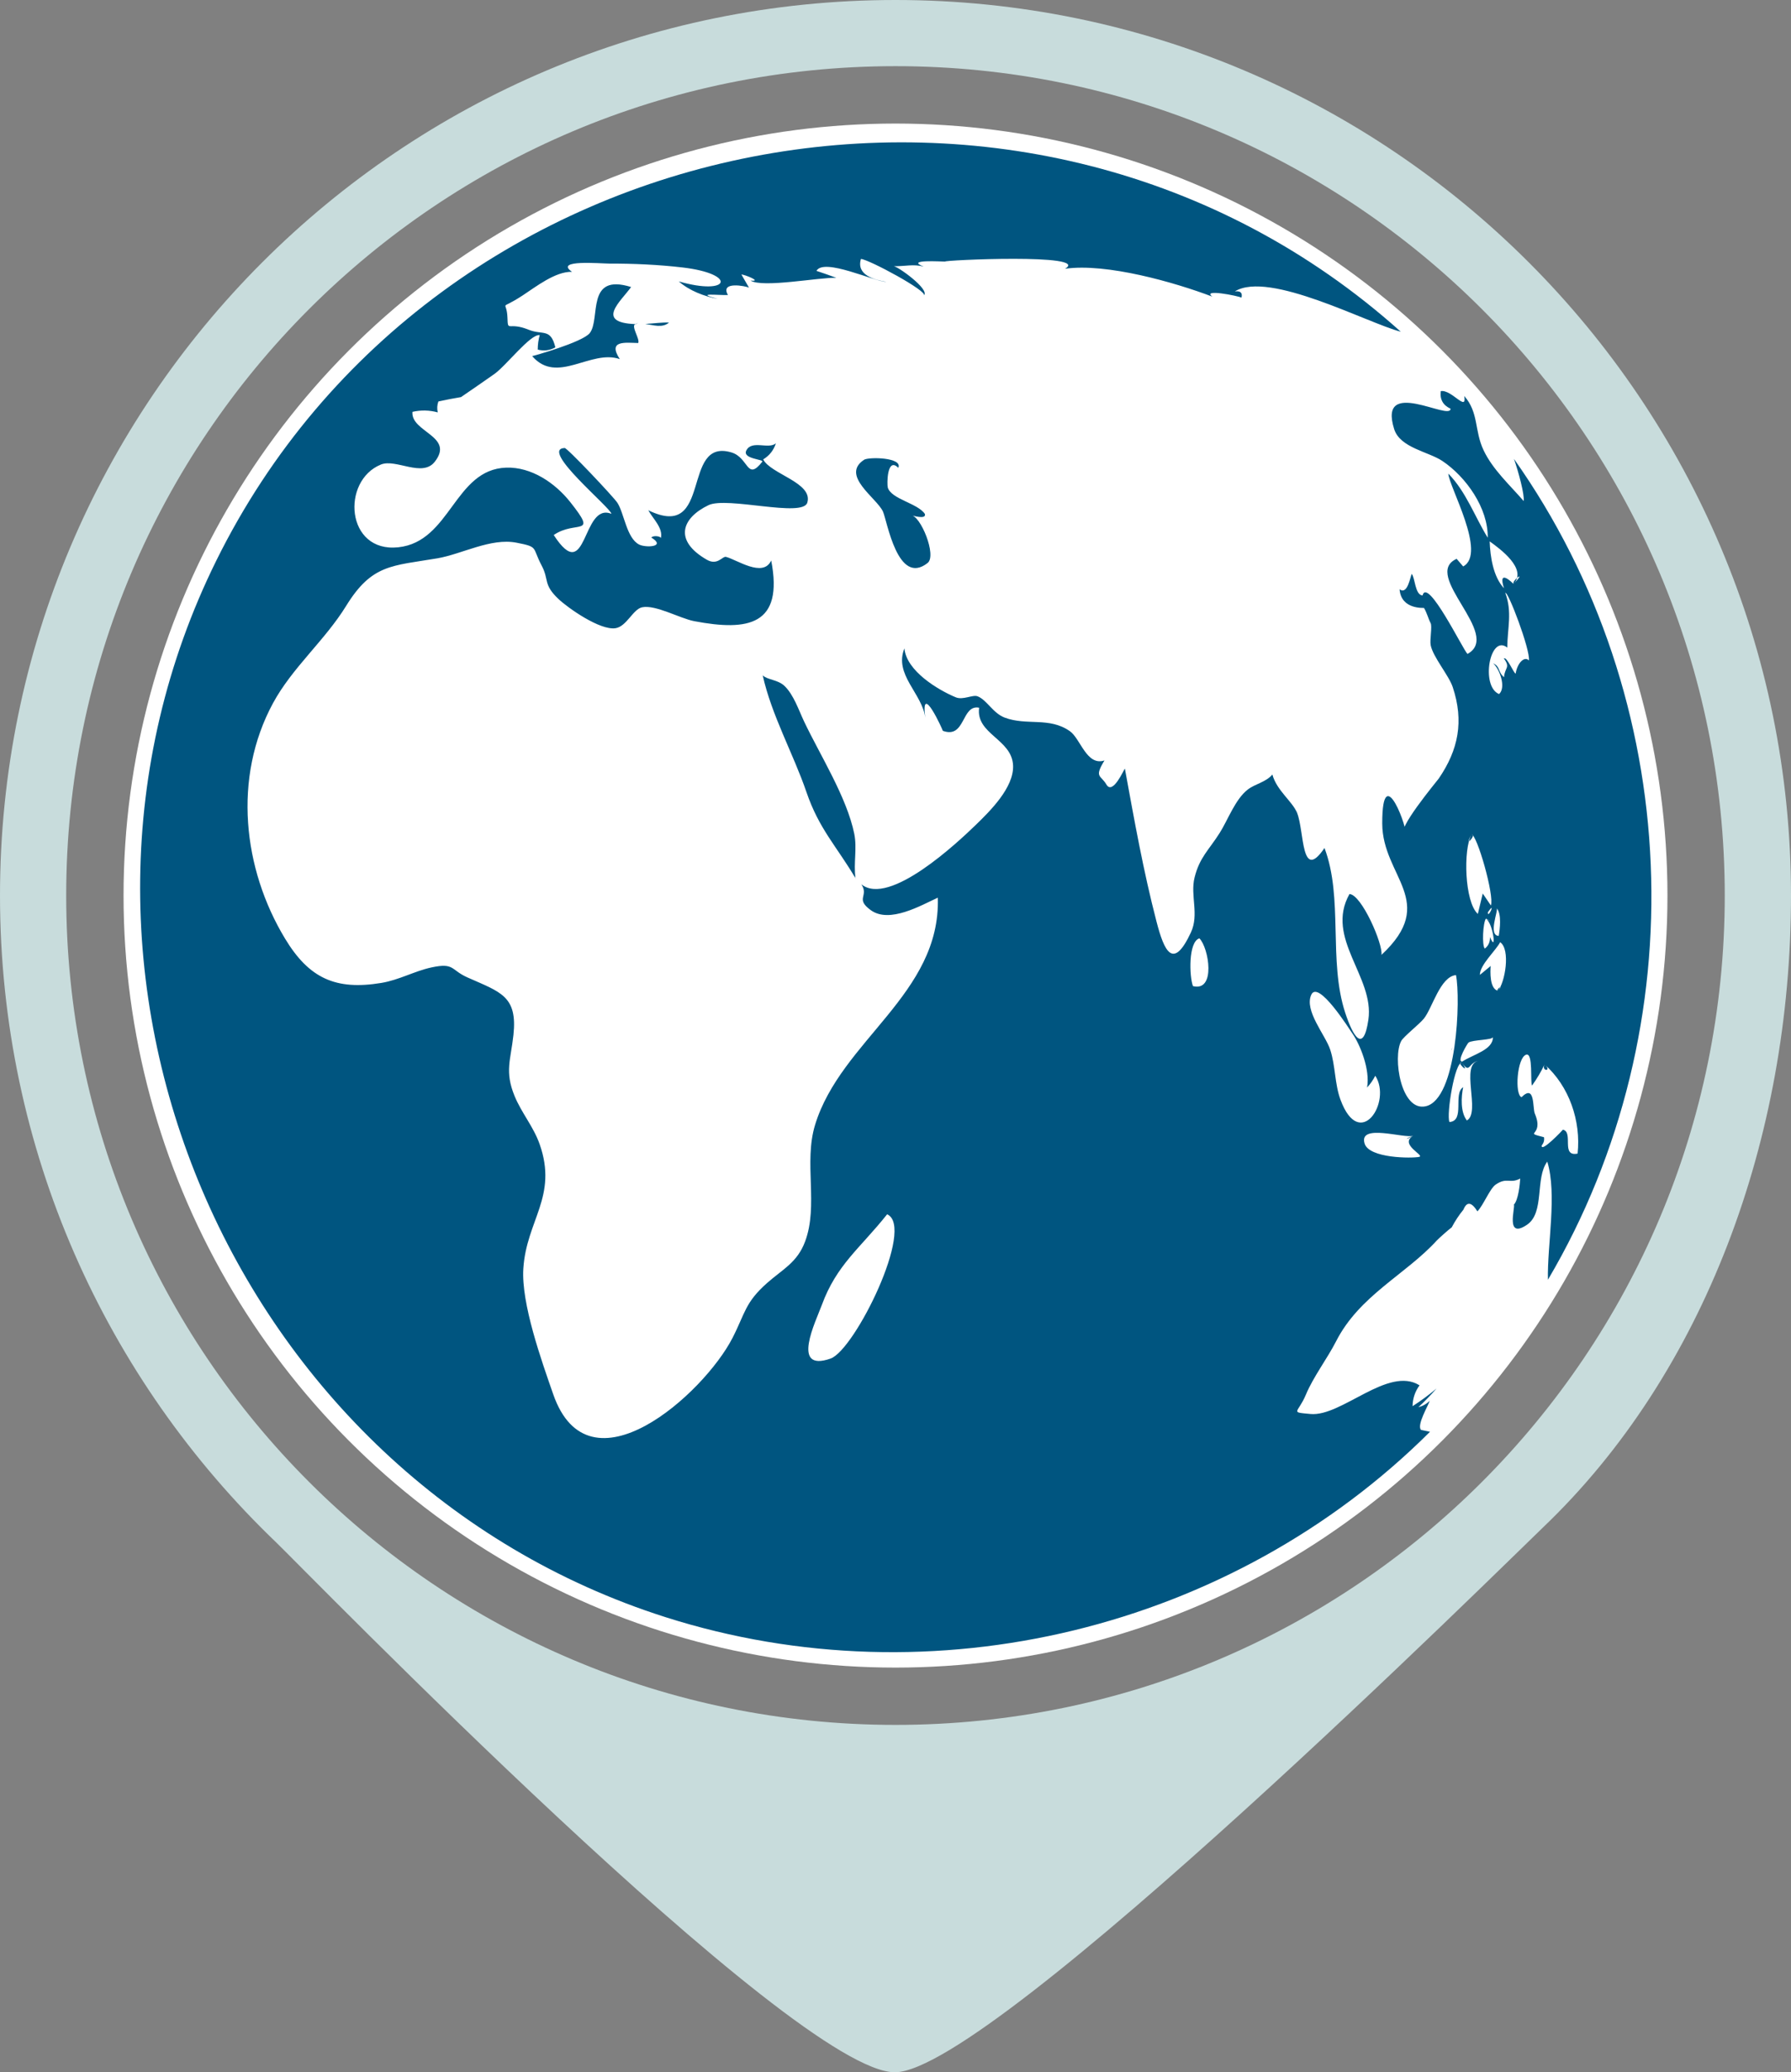
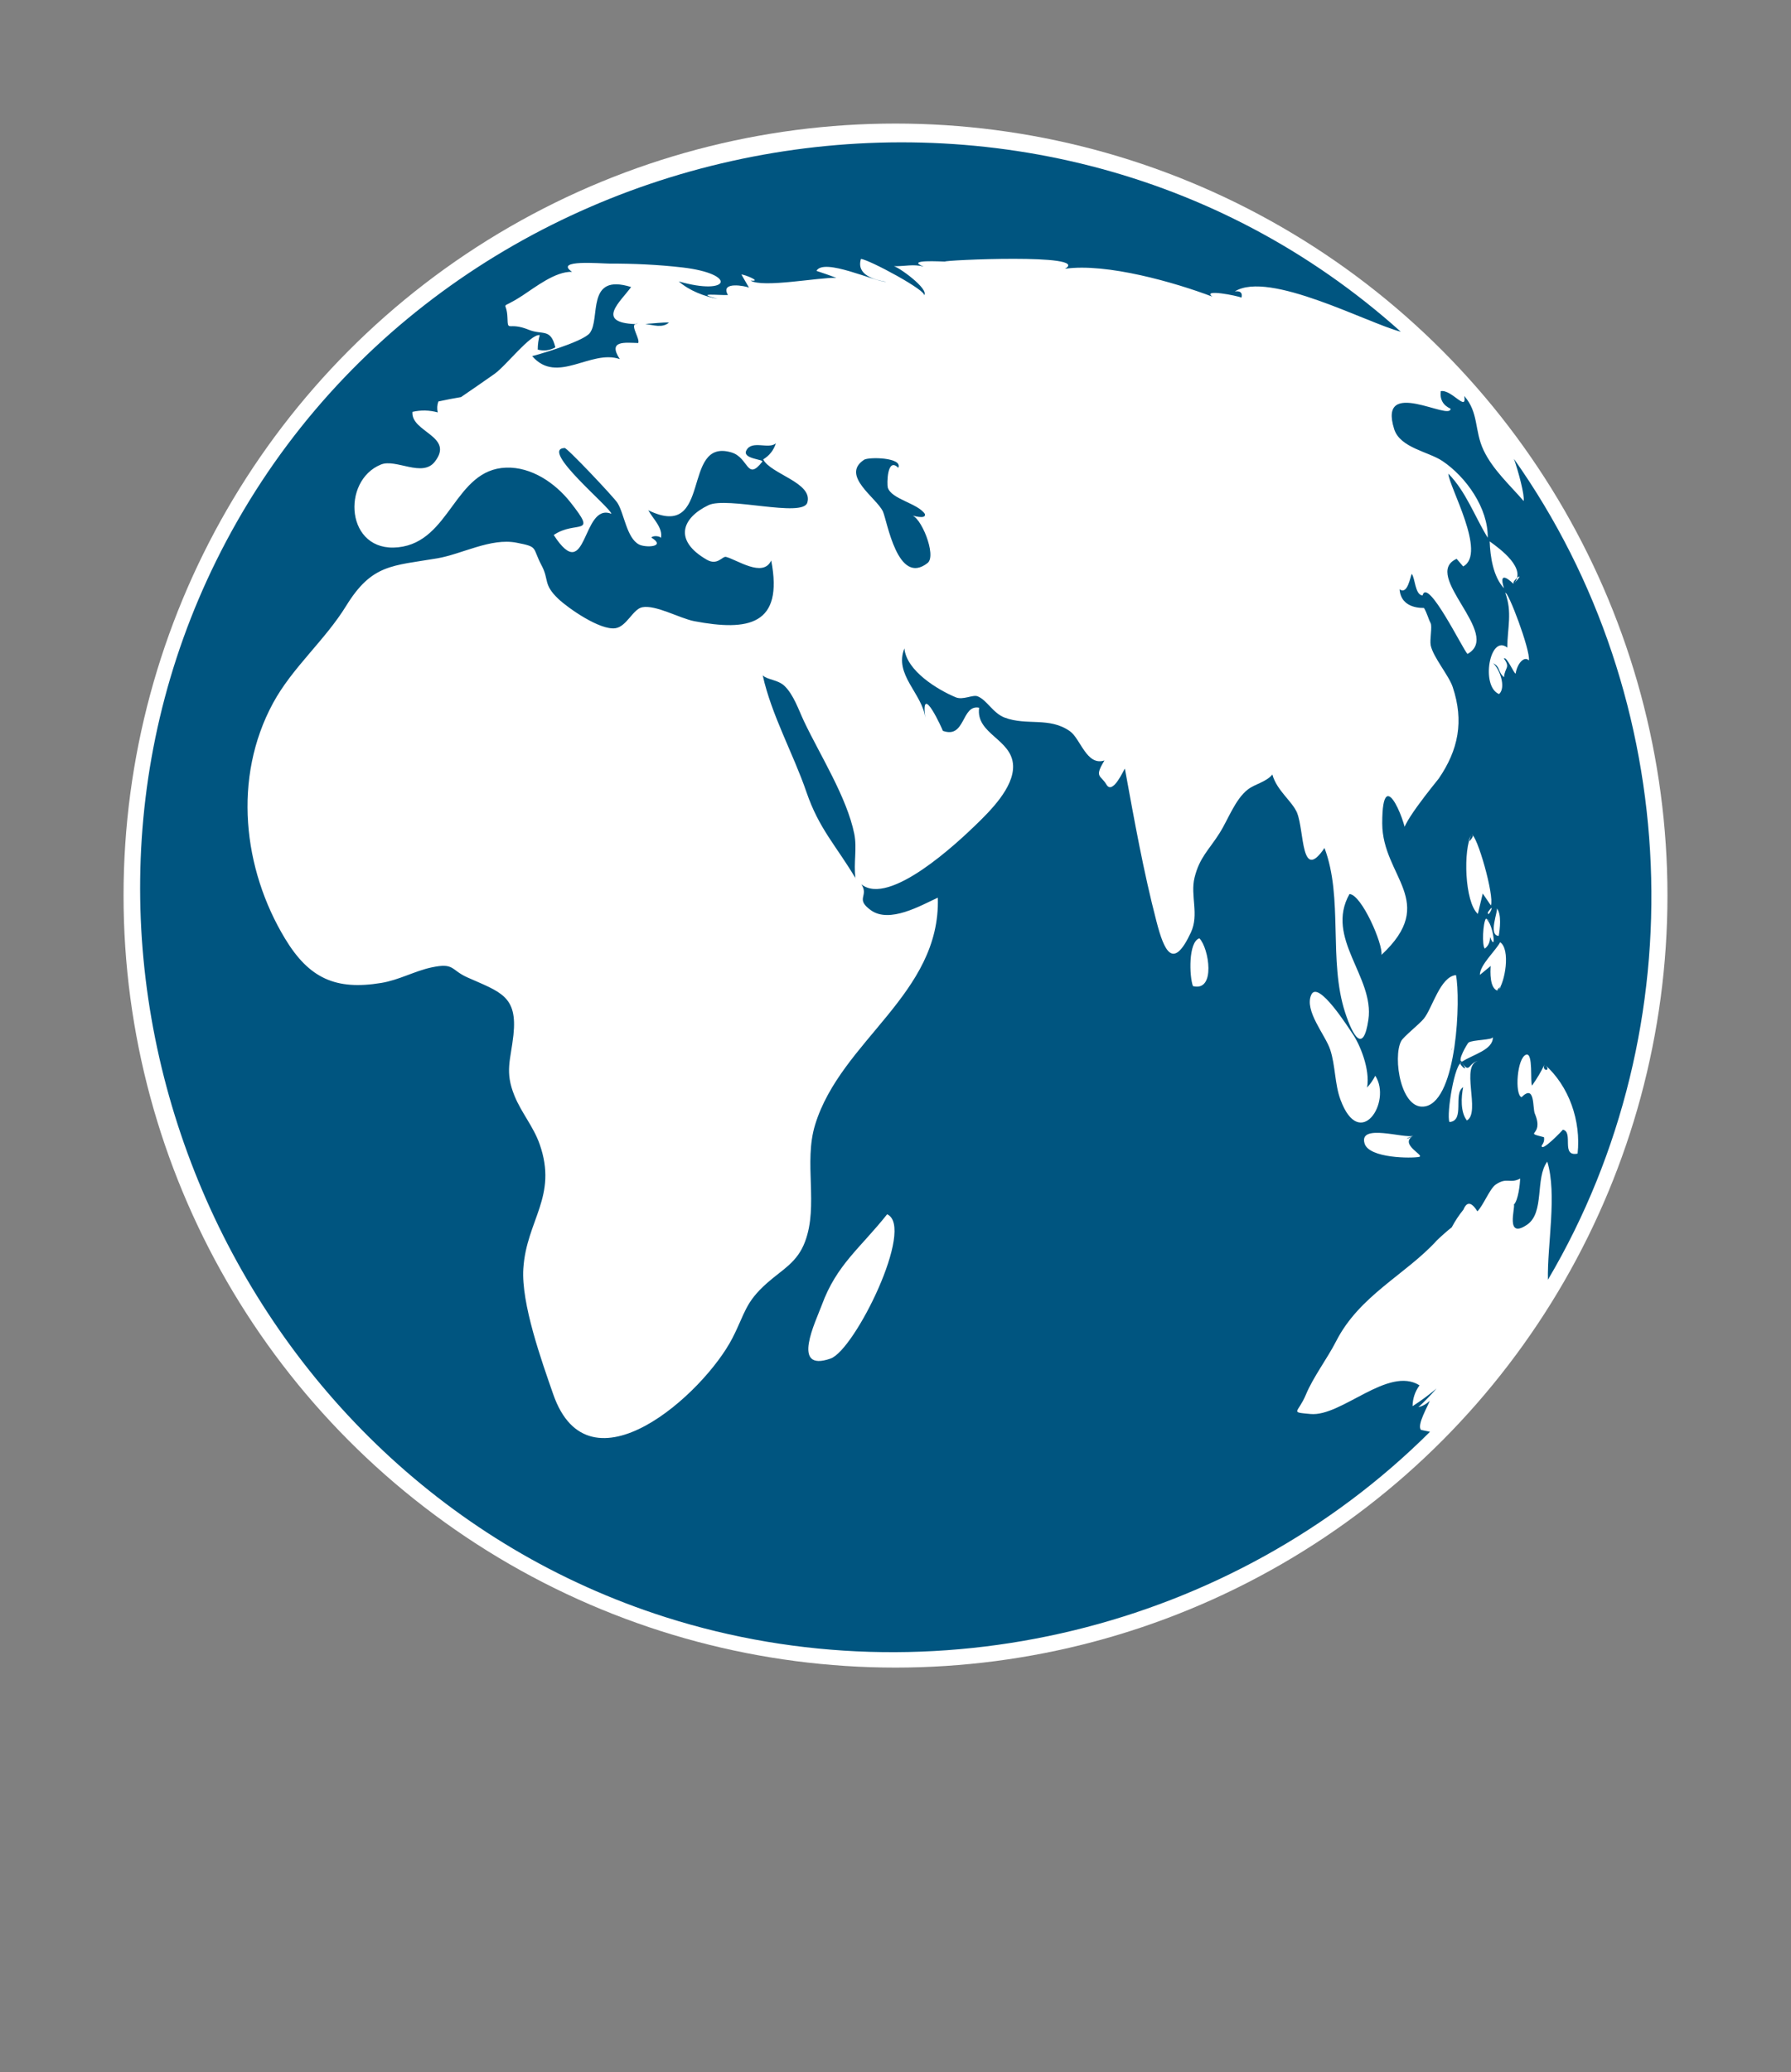
<svg xmlns="http://www.w3.org/2000/svg" version="1.2" baseProfile="tiny" id="Layer_1" x="0px" y="0px" viewBox="0 0 40.88 47.297" xml:space="preserve">
  <rect x="0" y="0" width="40.88" height="47.297" fill="#808080" stroke="none" />
  <circle id="XMLID_46_" fill="#FFFFFF" cx="20.44" cy="20.44" r="17.62" />
-   <path fill="#C8DCDC" d="M20.44,0C9.151,0,0,9.151,0,20.44c0,5.806,2.421,11.046,6.308,14.767c0.6,0.575,11.841,12.139,14.132,12.089  c2.246-0.048,13.997-11.687,14.778-12.433c3.687-3.52,5.662-8.884,5.662-14.424C40.88,9.151,31.728,0,20.44,0z M20.44,39.368  c-10.454,0-18.929-8.475-18.929-18.929c0-10.454,8.475-18.929,18.929-18.929S39.368,9.986,39.368,20.44  C39.368,30.894,30.894,39.368,20.44,39.368z" />
  <g>
-     <path id="XMLID_43_" fill="#005580" d="M21.164,12.855C21.185,12.841,21.168,12.852,21.164,12.855   C21.168,12.852,21.167,12.853,21.164,12.855z" />
    <path id="XMLID_42_" fill="#005580" d="M20.79,11.76c0.027,0,0.356,0.109,0.321-0.029c-0.161-0.246-0.768-0.336-0.847-0.604   c-0.02-0.069-0.021-0.711,0.24-0.45c0.108-0.239-0.678-0.252-0.782-0.183c-0.543,0.359,0.293,0.873,0.432,1.182   c0.096,0.214,0.335,1.712,1.019,1.173C21.388,12.68,21.009,11.756,20.79,11.76z" />
    <path id="XMLID_41_" fill="#005580" d="M19.526,20.034c0.001,0.009,0.003,0.016,0.005,0.018   C19.537,20.057,19.533,20.047,19.526,20.034z" />
    <path fill="#005580" d="M32.435,32.635c-0.103-0.111,0.169-0.561,0.199-0.665c-0.073,0.073-0.16,0.122-0.26,0.148   c0.146-0.135,0.284-0.278,0.415-0.427c-0.174,0.146-0.356,0.28-0.547,0.403c0.003-0.175,0.056-0.334,0.159-0.476   c-0.716-0.449-1.779,0.721-2.49,0.654c-0.484-0.046-0.283-0.01-0.103-0.443c0.164-0.396,0.49-0.827,0.687-1.213   c0.536-1.053,1.594-1.527,2.303-2.307c0.03-0.033,0.271-0.25,0.338-0.297c0.076-0.144,0.165-0.279,0.267-0.404   c0.078-0.19,0.184-0.177,0.319,0.039c0.134-0.134,0.284-0.518,0.415-0.609c0.261-0.18,0.32-0.013,0.562-0.139   c-0.005,0.123-0.044,0.494-0.144,0.594c0.036,0.065-0.202,0.798,0.298,0.461c0.411-0.276,0.181-1.065,0.464-1.442   c0.228,0.745-0.003,1.9,0.015,2.696c3.414-5.787,3.102-13.252-0.776-18.735c0.103,0.289,0.246,0.826,0.222,0.962   c-0.314-0.363-0.705-0.717-0.914-1.157c-0.215-0.452-0.107-0.86-0.442-1.24c0.065,0.379-0.287-0.155-0.536-0.111   c-0.024,0.188,0.051,0.322,0.223,0.401c0.005,0.291-1.665-0.74-1.287,0.465c0.135,0.43,0.783,0.514,1.102,0.729   c0.539,0.362,1.045,1.074,1.034,1.751c-0.298-0.486-0.494-1.049-0.899-1.463c0.01,0.29,0.887,1.825,0.338,2.118   c-0.05-0.058-0.099-0.116-0.149-0.174c-0.816,0.368,1.053,1.729,0.248,2.171c-0.094-0.08-0.913-1.769-1.026-1.335   c-0.173-0.009-0.169-0.402-0.247-0.492c-0.033,0.062-0.095,0.489-0.277,0.351c0.033,0.468,0.555,0.422,0.557,0.426   c0.072,0.123,0.097,0.243,0.151,0.346c0.041,0.077-0.023,0.381,0.002,0.505c0.053,0.27,0.415,0.69,0.503,0.956   c0.259,0.778,0.13,1.431-0.319,2.087c-0.033,0.048-1.015,1.224-0.77,1.258c0.112,0.016-0.523-1.768-0.52-0.232   c0.003,1.217,1.291,1.78-0.018,2.999c0.04-0.242-0.454-1.379-0.73-1.389c-0.566,1.008,0.575,1.892,0.432,2.867   c-0.115,0.785-0.354,0.377-0.53-0.16c-0.388-1.187-0.039-2.612-0.472-3.758c-0.541,0.796-0.457-0.386-0.626-0.802   c-0.108-0.264-0.463-0.507-0.564-0.875c-0.144,0.174-0.39,0.212-0.559,0.341c-0.288,0.221-0.454,0.693-0.642,0.99   c-0.249,0.395-0.46,0.557-0.575,1.021c-0.102,0.413,0.11,0.84-0.084,1.254c-0.406,0.87-0.608,0.431-0.784-0.248   c-0.3-1.151-0.508-2.322-0.722-3.491c-0.017,0.001-0.275,0.616-0.423,0.36c-0.127-0.218-0.285-0.154-0.043-0.548   c-0.409,0.133-0.544-0.495-0.79-0.668c-0.471-0.331-0.978-0.119-1.486-0.309c-0.27-0.101-0.408-0.405-0.621-0.487   c-0.112-0.043-0.332,0.093-0.5,0.022c-0.402-0.168-1.122-0.598-1.17-1.115c-0.241,0.601,0.406,1.025,0.477,1.583   c-0.116-0.863,0.411,0.302,0.4,0.298c0.523,0.191,0.42-0.61,0.829-0.527c-0.082,0.607,0.755,0.712,0.775,1.325   c0.016,0.498-0.522,1.03-0.848,1.346c-0.407,0.394-1.976,1.874-2.615,1.359c0.179,0.272-0.151,0.326,0.216,0.591   c0.429,0.309,1.146-0.111,1.529-0.286c0.067,2.201-2.21,3.255-2.801,5.183c-0.265,0.866,0.081,1.837-0.229,2.666   c-0.178,0.478-0.512,0.632-0.864,0.943c-0.51,0.449-0.504,0.696-0.795,1.261c-0.652,1.267-3.272,3.632-4.09,1.28   c-0.265-0.762-0.733-2.069-0.682-2.867c0.07-1.104,0.792-1.644,0.373-2.838c-0.141-0.402-0.415-0.716-0.573-1.102   c-0.23-0.561-0.087-0.823-0.026-1.391c0.096-0.89-0.291-0.978-1.048-1.314c-0.389-0.173-0.295-0.342-0.823-0.229   c-0.386,0.083-0.739,0.287-1.146,0.354c-1.039,0.171-1.647-0.103-2.196-1.012c-0.96-1.588-1.197-3.669-0.275-5.373   c0.44-0.813,1.182-1.429,1.67-2.221c0.588-0.954,1.045-0.91,2.08-1.085c0.564-0.096,1.22-0.471,1.808-0.357   c0.511,0.099,0.351,0.101,0.574,0.521c0.175,0.33,0.029,0.427,0.382,0.762c0.221,0.21,0.952,0.722,1.303,0.669   c0.256-0.039,0.399-0.435,0.609-0.478c0.307-0.063,0.863,0.255,1.189,0.317c1.234,0.234,2.043,0.093,1.757-1.385   c-0.186,0.405-0.792-0.024-1.032-0.082c-0.083-0.02-0.193,0.206-0.439,0.064c-0.765-0.442-0.566-0.953,0.038-1.244   c0.424-0.205,2.152,0.29,2.257-0.058c0.137-0.455-0.835-0.65-1.007-0.987c0.142-0.086,0.239-0.209,0.29-0.368   c-0.165,0.145-0.545-0.08-0.673,0.16c-0.106,0.2,0.406,0.204,0.362,0.261c-0.356,0.455-0.305-0.093-0.703-0.212   c-1.163-0.346-0.415,2.043-1.898,1.32c0.098,0.186,0.347,0.407,0.285,0.641c0.013-0.049-0.176-0.075-0.216-0.018   c0.351,0.215-0.13,0.237-0.281,0.158c-0.283-0.148-0.337-0.703-0.492-0.949c-0.083-0.132-1.173-1.284-1.207-1.253   c-0.58,0.025,1.058,1.365,1.068,1.502c-0.682-0.274-0.541,1.676-1.316,0.484c0.505-0.349,1.019,0.058,0.379-0.75   c-0.348-0.439-0.888-0.807-1.464-0.788c-1.186,0.04-1.265,1.692-2.465,1.818c-1.197,0.126-1.306-1.519-0.394-1.889   c0.342-0.139,0.946,0.303,1.23-0.065C10.381,9.954,9.374,9.864,9.414,9.4C9.608,9.356,9.8,9.36,9.992,9.412   c-0.02-0.084-0.015-0.167,0.014-0.249c0.171-0.038,0.344-0.071,0.517-0.1c0.253-0.174,0.503-0.345,0.757-0.524   c0.276-0.194,0.826-0.92,1.039-0.891c-0.03,0.108-0.045,0.219-0.045,0.331c0.14,0.037,0.274,0.02,0.402-0.051   c-0.108-0.447-0.289-0.272-0.611-0.403c-0.464-0.189-0.472,0.066-0.482-0.269c-0.014-0.443-0.219-0.144,0.345-0.512   c0.301-0.197,0.751-0.552,1.129-0.54c-0.421-0.286,0.662-0.188,0.85-0.188c0.551-0.001,1.121,0.024,1.669,0.088   c1.263,0.147,1.089,0.657-0.082,0.319c0.238,0.21,0.58,0.342,0.889,0.398c-0.563-0.149,0.03-0.077,0.233-0.088   c-0.189-0.324,0.412-0.203,0.48-0.168c-0.058-0.1-0.115-0.2-0.173-0.299c0.058-0.007,0.497,0.169,0.208,0.137   c0.272,0.175,1.578-0.077,1.958-0.062c-0.15-0.056-0.301-0.109-0.453-0.159c0.167-0.304,1.324,0.246,1.593,0.251   c-0.264-0.046-0.689-0.151-0.578-0.523c0.184,0.012,1.541,0.743,1.436,0.834c0.154-0.133-0.621-0.685-0.693-0.668   c0.287,0.003,0.441-0.054,0.689,0.008c-0.436-0.169,0.416-0.113,0.491-0.114c-0.075-0.032,3.349-0.19,2.735,0.164   c0.949-0.135,2.506,0.311,3.362,0.636c-0.245-0.183,0.584-0.019,0.666,0.023c0.027-0.11-0.023-0.158-0.151-0.142   c0.778-0.484,3.031,0.726,3.787,0.92C23.57,0.035,9.919,2.716,4.938,12.793C0.325,22.128,5.276,33.752,15.19,36.909   c6.089,1.939,12.925,0.281,17.45-4.231C32.572,32.664,32.504,32.649,32.435,32.635z M34.19,22.613   c-0.193-0.048-0.174-0.443-0.165-0.566c-0.082,0.068-0.164,0.135-0.246,0.203c-0.006-0.224,0.376-0.569,0.462-0.746   C34.483,21.669,34.353,22.43,34.19,22.613C34.126,22.597,34.353,22.43,34.19,22.613z M33.96,20.825   C33.96,20.807,33.982,20.791,33.96,20.825C34.159,20.528,33.959,20.99,33.96,20.825z M33.916,20.968   c0.168,0.097,0.25,0.812,0.095,0.418c0.001,0.115-0.039,0.203-0.12,0.264C33.822,21.581,33.849,21.057,33.916,20.968   C33.923,20.958,34.132,21.093,33.916,20.968z M34.164,20.731c0.115,0.127,0.071,0.481,0.045,0.629   C33.958,21.352,34.204,20.776,34.164,20.731z M35.255,24.293c0.564,0.498,0.834,1.294,0.754,2.036   c-0.391,0.079-0.085-0.492-0.335-0.546c0.005,0.001-0.512,0.545-0.483,0.359c0.046-0.056,0.063-0.119,0.051-0.187   c-0.501-0.128,0.017-0.004-0.209-0.538c-0.055-0.128,0.011-0.688-0.304-0.375c-0.16-0.059-0.103-0.906,0.107-0.971   c0.164-0.051,0.088,0.638,0.133,0.705C35.079,24.623,35.174,24.463,35.255,24.293C35.441,24.457,35.174,24.463,35.255,24.293z    M34.546,13.33c-0.008-0.013-0.369-0.377-0.217,0.096c-0.248-0.265-0.314-0.724-0.327-1.07   C34.236,12.524,34.872,12.985,34.546,13.33C34.499,13.249,34.872,12.985,34.546,13.33z M34.404,14.78   c0.003-0.445,0.118-0.806-0.045-1.247c0.058-0.057,0.574,1.299,0.539,1.541c-0.103-0.109-0.267,0.062-0.303,0.301   c-0.045-0.01-0.201-0.397-0.269-0.347c0.158,0.217,0.019,0.202,0.004,0.428c-0.144-0.119-0.084-0.246-0.249-0.316   c0.144,0.117,0.304,0.547,0.136,0.701C33.791,15.668,34.004,14.463,34.404,14.78C34.407,14.336,34.004,14.463,34.404,14.78z    M33.587,19.045c0.127,0,0.526,1.401,0.443,1.621c-0.062-0.091-0.124-0.182-0.186-0.273c-0.037,0.155-0.075,0.311-0.112,0.466   C33.428,20.586,33.396,19.385,33.587,19.045C33.717,19.046,33.396,19.385,33.587,19.045z M33.518,23.796   c0.087-0.067,0.56-0.056,0.557-0.128c0.011,0.293-0.449,0.396-0.7,0.561C33.241,24.234,33.498,23.811,33.518,23.796z    M33.372,24.257c0.185,0.268,0.139-0.012,0.385-0.046c-0.445,0.063,0.051,1.181-0.275,1.362c-0.151-0.192-0.13-0.541-0.085-0.76   c-0.236,0.151,0.048,0.771-0.313,0.795C33.01,25.436,33.209,24.214,33.372,24.257C33.583,24.563,33.209,24.214,33.372,24.257z    M31.983,23.759c0.052-0.098,0.411-0.381,0.516-0.509c0.194-0.238,0.373-0.962,0.734-0.995c0.109,0.53,0.028,2.835-0.692,2.994   C31.977,25.373,31.784,24.132,31.983,23.759C32.099,23.541,31.887,23.938,31.983,23.759z M32.257,25.921   c-0.332,0.199,0.277,0.452,0.135,0.483c-0.163,0.035-1.142,0.036-1.245-0.305C31.005,25.63,32.06,25.994,32.257,25.921   C32.085,26.023,32.039,26.002,32.257,25.921z M30.922,23.665c-0.002-0.004-0.011-0.016-0.028-0.041   C30.907,23.644,30.919,23.661,30.922,23.665z M29.931,22.702c0.159-0.342,0.858,0.771,0.945,0.897   c0.162,0.235,0.402,0.806,0.328,1.222c0.075-0.081,0.137-0.171,0.187-0.269c0.387,0.597-0.355,1.74-0.795,0.545   c-0.132-0.358-0.113-0.771-0.233-1.138C30.255,23.624,29.762,23.065,29.931,22.702C30.096,22.346,29.806,22.972,29.931,22.702z    M18.958,31.007c-0.921,0.323-0.334-0.856-0.201-1.219c0.339-0.927,0.879-1.3,1.492-2.074   C20.896,28.002,19.511,30.813,18.958,31.007C17.893,31.381,19.511,30.813,18.958,31.007z M27.229,22.506   c-0.083-0.224-0.108-1.009,0.147-1.09C27.593,21.631,27.759,22.642,27.229,22.506z" />
    <path id="XMLID_23_" fill="#005580" d="M21.214,12.821C21.16,12.858,21.16,12.858,21.214,12.821   C21.203,12.828,21.205,12.827,21.214,12.821z" />
    <path id="XMLID_22_" fill="#005580" d="M33.995,23.706c0.006,0,0.023-0.004,0.058-0.017C34.034,23.696,34.014,23.701,33.995,23.706   z" />
    <path id="XMLID_21_" fill="#005580" d="M14.498,7.398c0.004,0,0.007,0,0.011,0C14.606,7.348,14.545,7.373,14.498,7.398z" />
    <path id="XMLID_20_" fill="#005580" d="M19.499,19.032c-0.17-0.838-0.782-1.798-1.148-2.571c-0.121-0.256-0.234-0.601-0.443-0.804   c-0.152-0.147-0.395-0.139-0.499-0.244c0.201,0.909,0.698,1.788,0.999,2.667c0.289,0.844,0.685,1.23,1.123,1.971   c-0.041-0.073-0.043-0.079-0.005-0.018C19.48,19.704,19.566,19.362,19.499,19.032C19.38,18.444,19.547,19.267,19.499,19.032z" />
    <path id="XMLID_19_" fill="#005580" d="M14.567,7.829c0.045-0.09-0.167-0.38-0.069-0.432c-0.919-0.036-0.329-0.516-0.093-0.846   c-1.041-0.325-0.69,0.719-0.942,1.049c-0.161,0.211-1.317,0.533-1.316,0.527c0.568,0.661,1.339-0.162,2,0.069   C13.861,7.758,14.278,7.823,14.567,7.829C14.609,7.746,14.267,7.823,14.567,7.829z" />
    <path id="XMLID_18_" fill="#005580" d="M13.54,31.103C13.54,31.042,13.54,31.094,13.54,31.103L13.54,31.103z" />
-     <path id="XMLID_17_" fill="#005580" d="M14.529,7.399C14.505,7.398,14.364,7.439,14.529,7.399   C14.522,7.398,14.506,7.404,14.529,7.399z" />
+     <path id="XMLID_17_" fill="#005580" d="M14.529,7.399C14.505,7.398,14.364,7.439,14.529,7.399   C14.522,7.398,14.506,7.404,14.529,7.399" />
    <path id="XMLID_16_" fill="#005580" d="M29.577,18.443c0.019,0.039,0.034,0.078,0.047,0.118   C29.622,18.544,29.609,18.509,29.577,18.443z" />
    <path id="XMLID_15_" fill="#005580" d="M33.176,23.872c-0.038,0.062-0.049,0.09-0.048,0.1   C33.143,23.935,33.159,23.901,33.176,23.872z" />
    <path id="XMLID_14_" fill="#005580" d="M15.271,7.362c-0.14-0.008-0.34,0.019-0.542,0.032C14.918,7.419,15.116,7.493,15.271,7.362z   " />
  </g>
</svg>